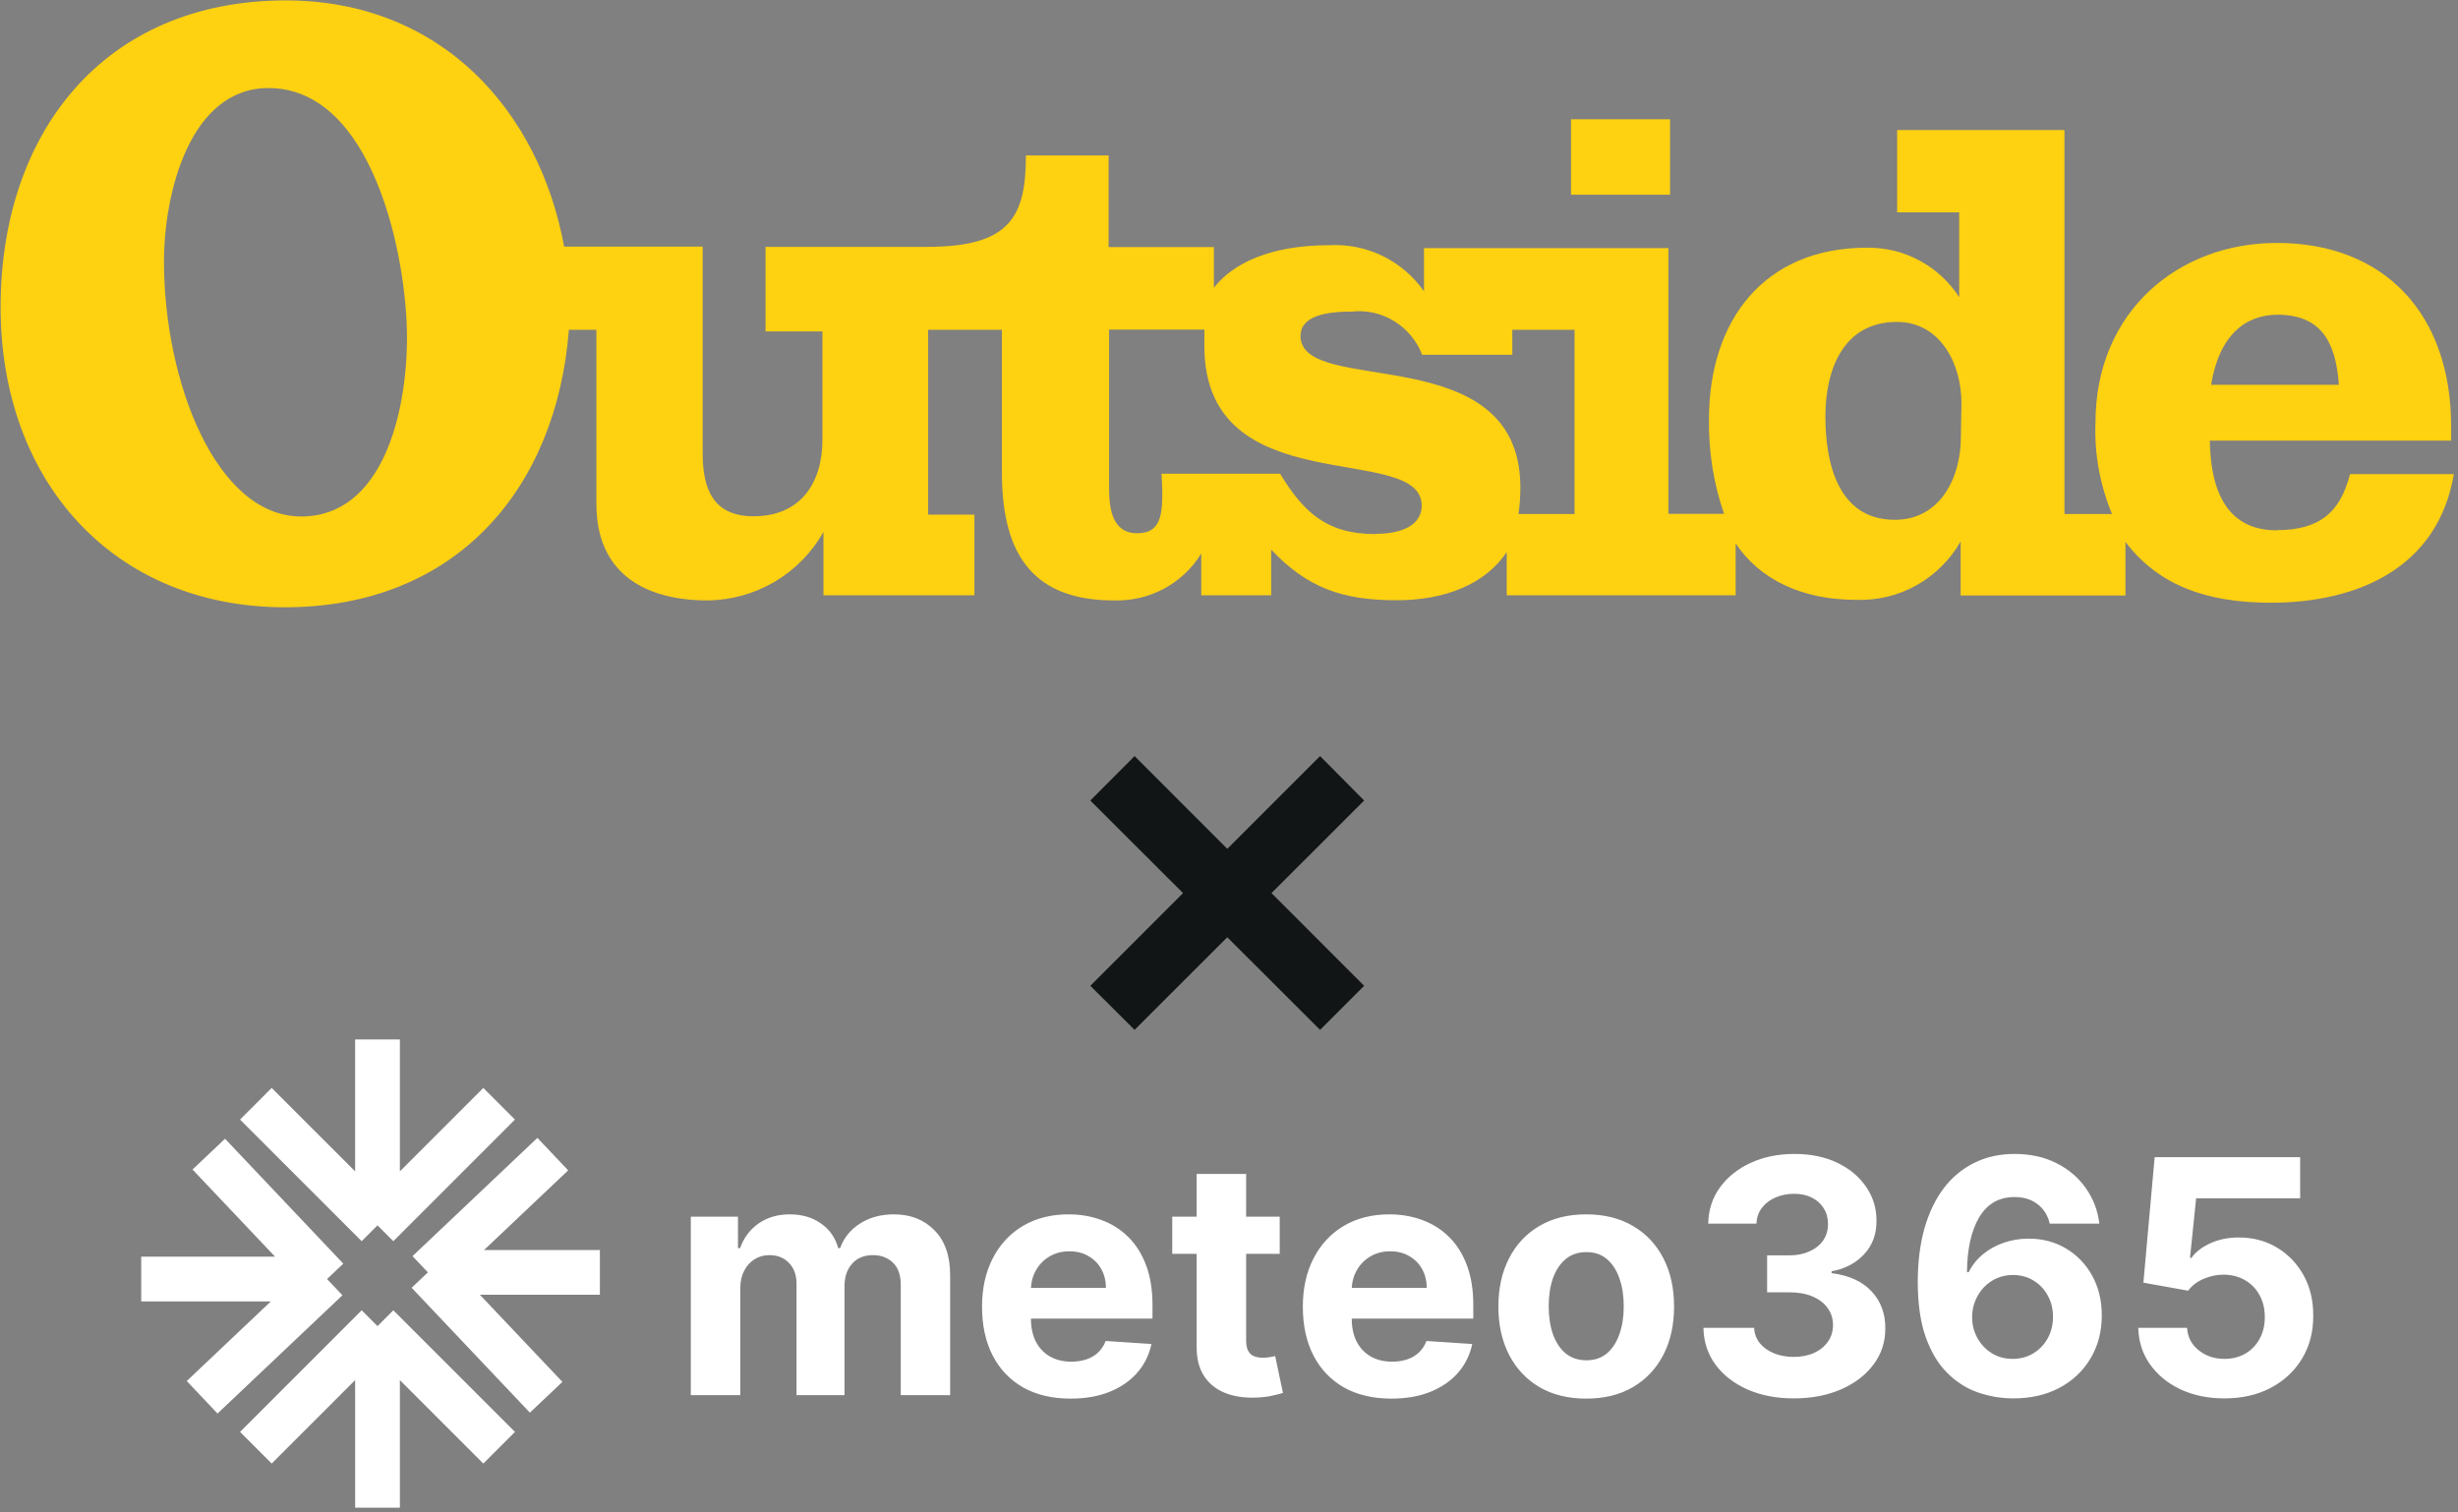
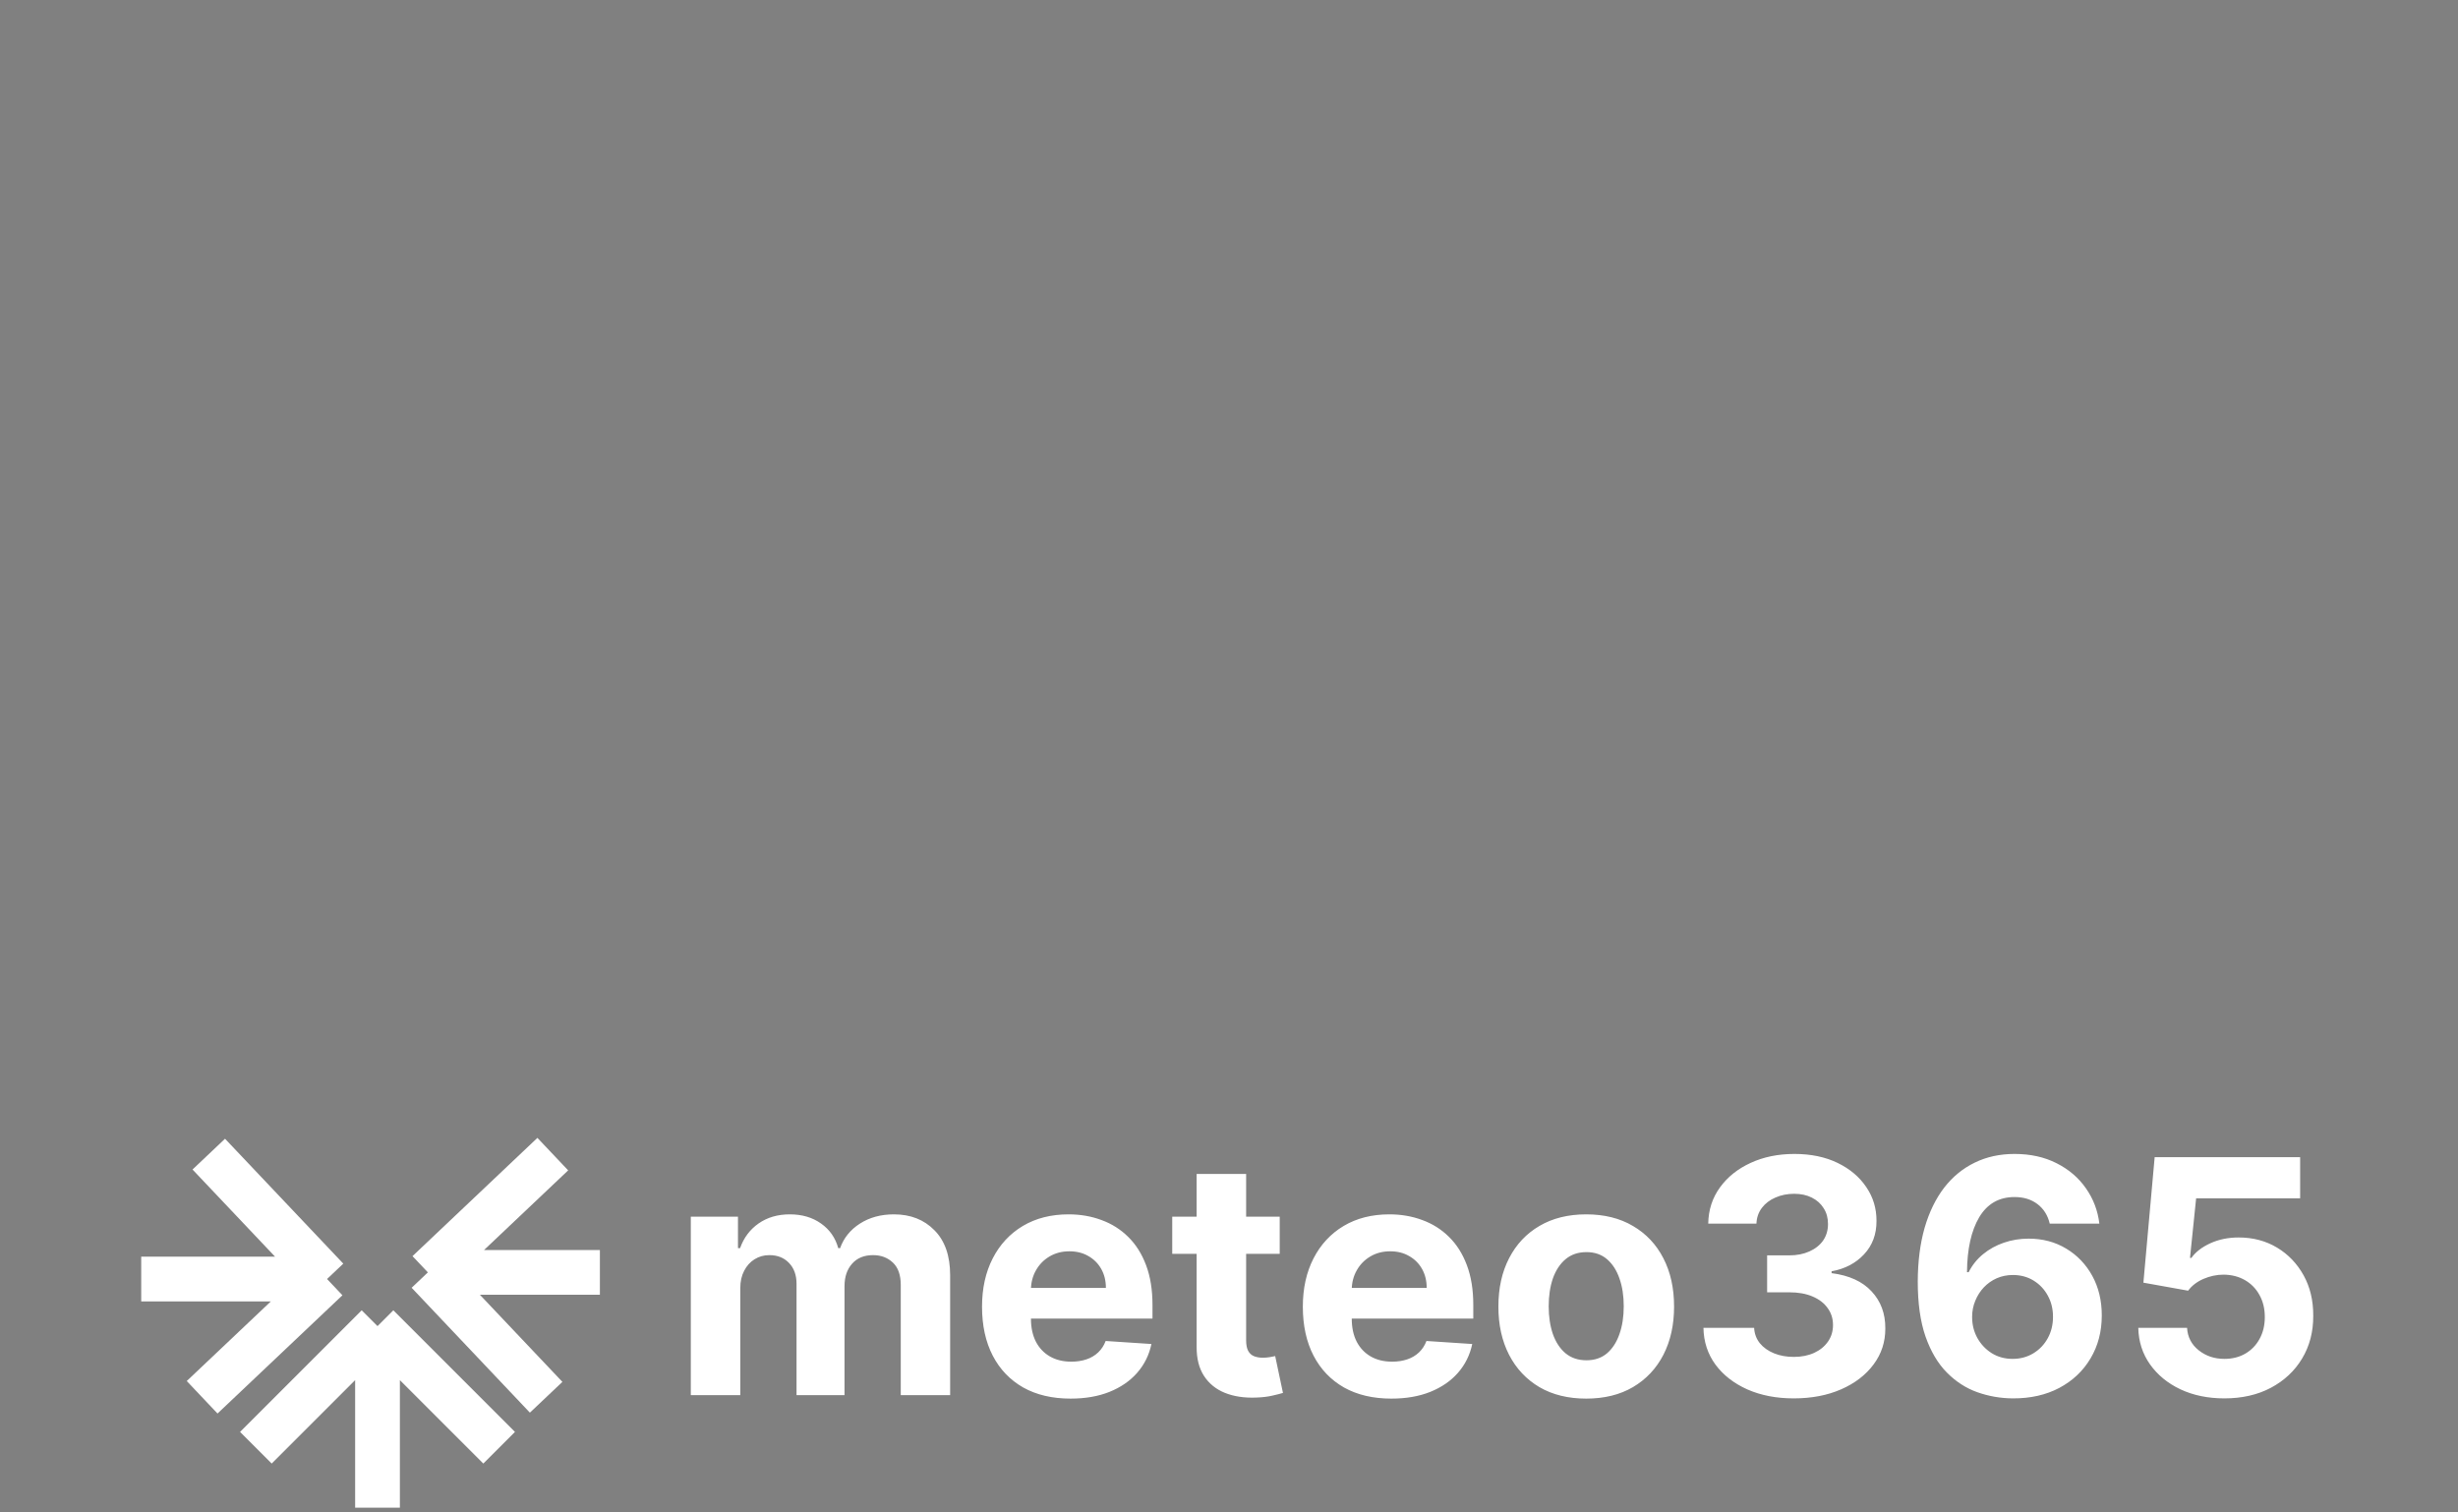
<svg xmlns="http://www.w3.org/2000/svg" width="512" height="315" viewBox="0 0 512 315" fill="none">
  <rect x="0" y="0" width="512" height="315" fill="#808080" stroke="none" />
-   <path d="M474.263 110.483C466.294 110.483 460.522 105.659 460.307 91.788H510.576V88.859C510.576 65.34 496.62 50.608 474.263 50.608C453.673 50.608 436.486 64.952 436.486 88.041C436.227 94.545 437.433 101.05 439.932 107.08H430.024V27.088H395.176V44.233H408.099V61.894C406.031 58.706 403.188 56.078 399.828 54.269C396.468 52.46 392.721 51.555 388.887 51.598C367.478 51.598 355.977 66.718 355.977 87.351C355.891 94.071 356.924 100.705 359.121 107.037H347.534V51.685H296.618V60.687C294.421 57.543 291.449 55.001 288.003 53.322C284.557 51.642 280.723 50.866 276.889 51.081C264.613 51.081 256.773 54.872 252.853 59.955V51.469H230.928V32.387H213.697C213.697 45.309 210.251 51.426 193.107 51.426H159.465V69.044H171.311V91.616C171.311 100.619 166.744 107.554 156.966 107.554C148.61 107.554 146.37 101.911 146.37 94.502V51.383H117.509C112.34 23.211 92.051 0.08 59.442 0.08C21.622 0.166 0.127 27.648 0.127 64.004C0.127 100.36 23.733 126.507 59.356 126.507C94.98 126.507 115.915 101.868 118.499 68.7H124.229V104.969C124.229 119.443 134.308 125.086 147.49 125.086C152.4 125 157.182 123.664 161.403 121.166C165.624 118.668 169.114 115.092 171.526 110.828V124.009H202.971V107.209H193.322V68.7H208.7V98.465C208.7 116.212 215.765 125.086 232.091 125.086C235.709 125.172 239.284 124.354 242.472 122.631C245.659 120.908 248.33 118.409 250.226 115.308V124.009H264.785V114.489C272.367 122.544 279.776 125.043 290.889 125.043C301.184 125.043 309.455 121.597 313.849 115.006V124.009H361.534V113.197C366.487 120.649 375.275 124.957 386.561 124.957C390.954 125.129 395.348 124.095 399.182 121.941C403.016 119.788 406.203 116.643 408.4 112.809V124.052H442.732V112.895C449.581 121.898 459.574 125.56 473.014 125.56C491.02 125.56 507.819 118.366 511.136 98.767H489.512C487.487 106.649 483.266 110.44 474.22 110.44L474.263 110.483ZM474.263 65.555C483.266 65.555 486.54 70.896 487.186 80.158H460.565C462.331 69.604 467.845 65.555 474.522 65.555H474.263ZM62.759 107.597C44.969 107.597 34.157 79.425 34.157 54.484C34.157 40.097 39.627 18.344 55.91 18.344C77.621 18.344 84.771 53.322 84.771 70.293C84.771 86.361 79.559 107.597 62.716 107.597H62.759ZM286.495 111.259C276.2 111.259 271.462 106.563 266.637 98.68H241.955C242.386 106.692 242.213 111.086 236.872 111.086C231.531 111.086 231.014 105.702 231.014 101.394V68.656H250.872V72.103C250.872 105.142 296.144 91.788 296.144 105.357C296.058 110.182 290.545 111.215 286.495 111.215V111.259ZM327.891 107.08H316.304C316.562 105.271 316.692 103.419 316.692 101.566C316.692 70.121 270.902 82.871 270.902 69.992C270.902 65.684 276.545 64.909 281.628 64.909C284.729 64.564 287.831 65.297 290.458 66.933C293.086 68.57 295.154 71.026 296.231 73.912H315.012V68.7H327.977V107.08H327.891ZM408.443 91.142C408.443 99.499 404.136 108.286 394.702 108.286C382.813 108.286 380.229 96.397 380.229 86.748C380.229 77.099 383.89 67.063 395.133 67.063C404.006 67.063 408.572 75.549 408.572 84.035L408.443 91.142Z" fill="#FED111" />
-   <path d="M274.97 214.543L227.113 166.768L236.334 157.507L284.149 205.363L274.97 214.543ZM236.334 214.543L227.113 205.363L274.97 157.507L284.149 166.768L236.334 214.543Z" fill="#121515" />
  <path d="M78.635 314.079V276.259M78.635 276.259L53.299 301.594M78.635 276.259L103.97 301.594" stroke="white" stroke-width="9.322" />
  <path d="M29.414 266.447H68.123M68.123 266.447L43.488 240.43M68.123 266.447L42.105 291.082" stroke="white" stroke-width="9.322" />
-   <path d="M78.633 216.543V255.271M78.633 255.271L103.969 229.936M78.633 255.271L53.298 229.936" stroke="white" stroke-width="9.322" />
  <path d="M124.957 265.064H89.127M89.127 265.064L113.762 291.081M89.127 265.064L115.145 240.429" stroke="white" stroke-width="9.322" />
  <path d="M143.894 290.635V253.46H153.72V260.019H154.156C154.93 257.841 156.221 256.123 158.028 254.864C159.835 253.606 161.998 252.976 164.515 252.976C167.064 252.976 169.234 253.614 171.025 254.888C172.816 256.147 174.01 257.857 174.606 260.019H174.994C175.752 257.889 177.123 256.187 179.108 254.913C181.109 253.622 183.473 252.976 186.2 252.976C189.668 252.976 192.484 254.082 194.646 256.292C196.825 258.486 197.914 261.6 197.914 265.634V290.635H187.627V267.667C187.627 265.602 187.079 264.053 185.982 263.02C184.885 261.988 183.513 261.471 181.868 261.471C179.996 261.471 178.535 262.068 177.487 263.262C176.438 264.44 175.914 265.997 175.914 267.933V290.635H165.918V267.449C165.918 265.626 165.393 264.174 164.345 263.093C163.312 262.012 161.949 261.471 160.255 261.471C159.109 261.471 158.077 261.762 157.157 262.343C156.253 262.907 155.535 263.706 155.003 264.739C154.47 265.755 154.204 266.949 154.204 268.321V290.635H143.894ZM222.999 291.361C219.176 291.361 215.884 290.586 213.125 289.038C210.382 287.473 208.268 285.263 206.784 282.406C205.3 279.535 204.557 276.138 204.557 272.217C204.557 268.393 205.3 265.037 206.784 262.149C208.268 259.261 210.357 257.01 213.052 255.397C215.763 253.783 218.941 252.976 222.588 252.976C225.04 252.976 227.324 253.372 229.437 254.162C231.567 254.937 233.423 256.107 235.003 257.672C236.601 259.237 237.843 261.205 238.731 263.577C239.618 265.933 240.062 268.692 240.062 271.854V274.686H208.672V268.296H230.357C230.357 266.812 230.034 265.497 229.389 264.351C228.743 263.206 227.848 262.31 226.702 261.665C225.573 261.003 224.258 260.673 222.757 260.673C221.192 260.673 219.805 261.036 218.595 261.762C217.401 262.472 216.464 263.432 215.787 264.642C215.11 265.836 214.762 267.167 214.746 268.635V274.71C214.746 276.549 215.085 278.139 215.763 279.478C216.457 280.817 217.433 281.85 218.692 282.576C219.95 283.302 221.442 283.665 223.169 283.665C224.314 283.665 225.363 283.504 226.315 283.181C227.267 282.859 228.082 282.375 228.76 281.729C229.437 281.084 229.954 280.293 230.308 279.357L239.844 279.986C239.36 282.277 238.368 284.278 236.868 285.988C235.383 287.683 233.463 289.006 231.107 289.957C228.768 290.894 226.065 291.361 222.999 291.361ZM266.564 253.46V261.205H244.176V253.46H266.564ZM249.259 244.554H259.569V279.212C259.569 280.164 259.714 280.906 260.005 281.438C260.295 281.955 260.699 282.318 261.215 282.528C261.747 282.737 262.361 282.842 263.054 282.842C263.538 282.842 264.022 282.802 264.507 282.721C264.991 282.624 265.362 282.551 265.62 282.503L267.241 290.175C266.725 290.337 265.999 290.523 265.063 290.732C264.127 290.958 262.99 291.095 261.65 291.143C259.166 291.24 256.987 290.909 255.116 290.151C253.261 289.393 251.817 288.215 250.784 286.618C249.751 285.02 249.243 283.004 249.259 280.567V244.554ZM289.822 291.361C285.998 291.361 282.706 290.586 279.948 289.038C277.205 287.473 275.091 285.263 273.606 282.406C272.122 279.535 271.38 276.138 271.38 272.217C271.38 268.393 272.122 265.037 273.606 262.149C275.091 259.261 277.18 257.01 279.875 255.397C282.586 253.783 285.764 252.976 289.41 252.976C291.863 252.976 294.146 253.372 296.26 254.162C298.39 254.937 300.245 256.107 301.827 257.672C303.424 259.237 304.666 261.205 305.554 263.577C306.441 265.933 306.885 268.692 306.885 271.854V274.686H275.494V268.296H297.179C297.179 266.812 296.857 265.497 296.211 264.351C295.566 263.206 294.671 262.31 293.525 261.665C292.396 261.003 291.081 260.673 289.58 260.673C288.015 260.673 286.627 261.036 285.418 261.762C284.223 262.472 283.287 263.432 282.61 264.642C281.932 265.836 281.585 267.167 281.569 268.635V274.71C281.569 276.549 281.908 278.139 282.586 279.478C283.28 280.817 284.255 281.85 285.514 282.576C286.773 283.302 288.265 283.665 289.991 283.665C291.137 283.665 292.186 283.504 293.138 283.181C294.09 282.859 294.905 282.375 295.582 281.729C296.26 281.084 296.777 280.293 297.131 279.357L306.667 279.986C306.183 282.277 305.191 284.278 303.69 285.988C302.206 287.683 300.285 289.006 297.93 289.957C295.59 290.894 292.887 291.361 289.822 291.361ZM330.408 291.361C326.65 291.361 323.397 290.563 320.656 288.966C317.929 287.352 315.823 285.109 314.339 282.237C312.855 279.349 312.113 276.001 312.113 272.193C312.113 268.353 312.855 264.997 314.339 262.125C315.823 259.237 317.929 256.994 320.656 255.397C323.397 253.783 326.65 252.976 330.408 252.976C334.166 252.976 337.411 253.783 340.143 255.397C342.882 256.994 344.998 259.237 346.483 262.125C347.967 264.997 348.709 268.353 348.709 272.193C348.709 276.001 347.967 279.349 346.483 282.237C344.998 285.109 342.882 287.352 340.143 288.966C337.411 290.563 334.166 291.361 330.408 291.361ZM330.455 283.375C332.168 283.375 333.597 282.89 334.742 281.922C335.887 280.938 336.748 279.599 337.332 277.905C337.932 276.211 338.224 274.283 338.224 272.12C338.224 269.958 337.932 268.03 337.332 266.336C336.748 264.642 335.887 263.303 334.742 262.318C333.597 261.334 332.168 260.842 330.455 260.842C328.734 260.842 327.281 261.334 326.105 262.318C324.936 263.303 324.06 264.642 323.46 266.336C322.883 268.03 322.592 269.958 322.592 272.12C322.592 274.283 322.883 276.211 323.46 277.905C324.06 279.599 324.936 280.938 326.105 281.922C327.281 282.89 328.734 283.375 330.455 283.375ZM373.635 291.313C370.019 291.313 366.805 290.692 363.979 289.45C361.168 288.191 358.949 286.464 357.323 284.27C355.712 282.06 354.875 279.51 354.828 276.622H365.384C365.447 277.832 365.842 278.897 366.568 279.816C367.311 280.72 368.297 281.422 369.521 281.922C370.745 282.423 372.127 282.673 373.658 282.673C375.253 282.673 376.667 282.39 377.898 281.826C379.122 281.261 380.077 280.478 380.772 279.478C381.467 278.477 381.814 277.324 381.814 276.017C381.814 274.694 381.443 273.524 380.701 272.508C379.975 271.475 378.925 270.668 377.559 270.087C376.201 269.507 374.59 269.216 372.719 269.216H368.092V261.52H372.719C374.298 261.52 375.695 261.245 376.903 260.697C378.127 260.148 379.083 259.39 379.762 258.422C380.433 257.438 380.772 256.292 380.772 254.985C380.772 253.743 380.48 252.654 379.88 251.718C379.296 250.766 378.475 250.024 377.409 249.491C376.359 248.959 375.135 248.693 373.729 248.693C372.308 248.693 371.014 248.951 369.837 249.467C368.661 249.967 367.713 250.685 367.003 251.621C366.292 252.557 365.913 253.654 365.866 254.913H355.823C355.87 252.057 356.683 249.54 358.27 247.361C359.849 245.183 361.981 243.481 364.658 242.255C367.35 241.012 370.39 240.391 373.777 240.391C377.203 240.391 380.196 241.012 382.762 242.255C385.328 243.497 387.317 245.175 388.739 247.289C390.175 249.386 390.886 251.742 390.87 254.356C390.886 257.131 390.018 259.446 388.281 261.302C386.552 263.158 384.301 264.335 381.522 264.836V265.223C385.17 265.691 387.949 266.957 389.852 269.023C391.77 271.072 392.726 273.637 392.71 276.719C392.726 279.542 391.905 282.052 390.262 284.246C388.636 286.44 386.378 288.167 383.512 289.425C380.638 290.684 377.346 291.313 373.635 291.313ZM419.262 291.313C416.712 291.297 414.256 290.869 411.88 290.03C409.527 289.191 407.411 287.828 405.54 285.94C403.669 284.052 402.184 281.551 401.087 278.437C400.005 275.323 399.468 271.499 399.468 266.965C399.484 262.803 399.958 259.083 400.889 255.808C401.845 252.516 403.203 249.725 404.956 247.434C406.732 245.143 408.856 243.4 411.327 242.206C413.79 240.996 416.562 240.391 419.625 240.391C422.933 240.391 425.855 241.036 428.389 242.327C430.923 243.602 432.953 245.336 434.484 247.531C436.032 249.725 436.971 252.186 437.295 254.913H426.96C426.557 253.186 425.705 251.831 424.418 250.847C423.131 249.862 421.528 249.37 419.625 249.37C416.396 249.37 413.948 250.774 412.267 253.581C410.609 256.389 409.756 260.205 409.724 265.029H410.064C410.806 263.561 411.809 262.31 413.064 261.278C414.343 260.229 415.788 259.43 417.399 258.882C419.025 258.317 420.746 258.035 422.554 258.035C425.491 258.035 428.105 258.728 430.394 260.116C432.684 261.488 434.492 263.375 435.818 265.779C437.137 268.184 437.8 270.935 437.8 274.032C437.8 277.389 437.019 280.373 435.455 282.987C433.908 285.601 431.737 287.65 428.942 289.135C426.17 290.603 422.941 291.329 419.262 291.313ZM419.215 283.084C420.825 283.084 422.27 282.697 423.549 281.922C424.82 281.148 425.823 280.099 426.549 278.776C427.276 277.453 427.639 275.969 427.639 274.323C427.639 272.677 427.276 271.201 426.549 269.894C425.839 268.587 424.852 267.546 423.597 266.772C422.333 265.997 420.904 265.61 419.286 265.61C418.078 265.61 416.957 265.836 415.922 266.288C414.904 266.739 414.012 267.369 413.238 268.175C412.48 268.982 411.88 269.918 411.446 270.983C411.011 272.032 410.79 273.153 410.79 274.347C410.79 275.944 411.153 277.404 411.88 278.728C412.622 280.051 413.625 281.107 414.88 281.898C416.159 282.689 417.604 283.084 419.215 283.084ZM463.334 291.313C459.915 291.313 456.867 290.684 454.183 289.425C451.522 288.167 449.414 286.432 447.843 284.221C446.28 282.011 445.467 279.478 445.403 276.622H455.565C455.675 278.542 456.488 280.099 457.989 281.293C459.489 282.487 461.273 283.084 463.334 283.084C464.984 283.084 466.437 282.721 467.692 281.995C468.963 281.253 469.958 280.229 470.669 278.921C471.395 277.598 471.758 276.082 471.758 274.371C471.758 272.629 471.387 271.096 470.645 269.773C469.918 268.45 468.908 267.417 467.621 266.675C466.326 265.933 464.85 265.554 463.192 265.537C461.739 265.537 460.326 265.836 458.952 266.433C457.602 267.03 456.544 267.845 455.786 268.877L446.469 267.207L448.814 241.069H479.117V249.636H457.452L456.173 262.052H456.465C457.333 260.826 458.644 259.809 460.405 259.003C462.165 258.196 464.131 257.793 466.31 257.793C469.295 257.793 471.955 258.495 474.3 259.898C476.637 261.302 478.485 263.23 479.843 265.683C481.193 268.119 481.864 270.926 481.848 274.105C481.864 277.445 481.09 280.414 479.527 283.012C477.98 285.593 475.808 287.626 473.013 289.111C470.242 290.579 467.013 291.313 463.334 291.313Z" fill="white" />
-   <path d="M347.874 24.851H327.24V40.564H347.874V24.851Z" fill="#FED111" />
</svg>